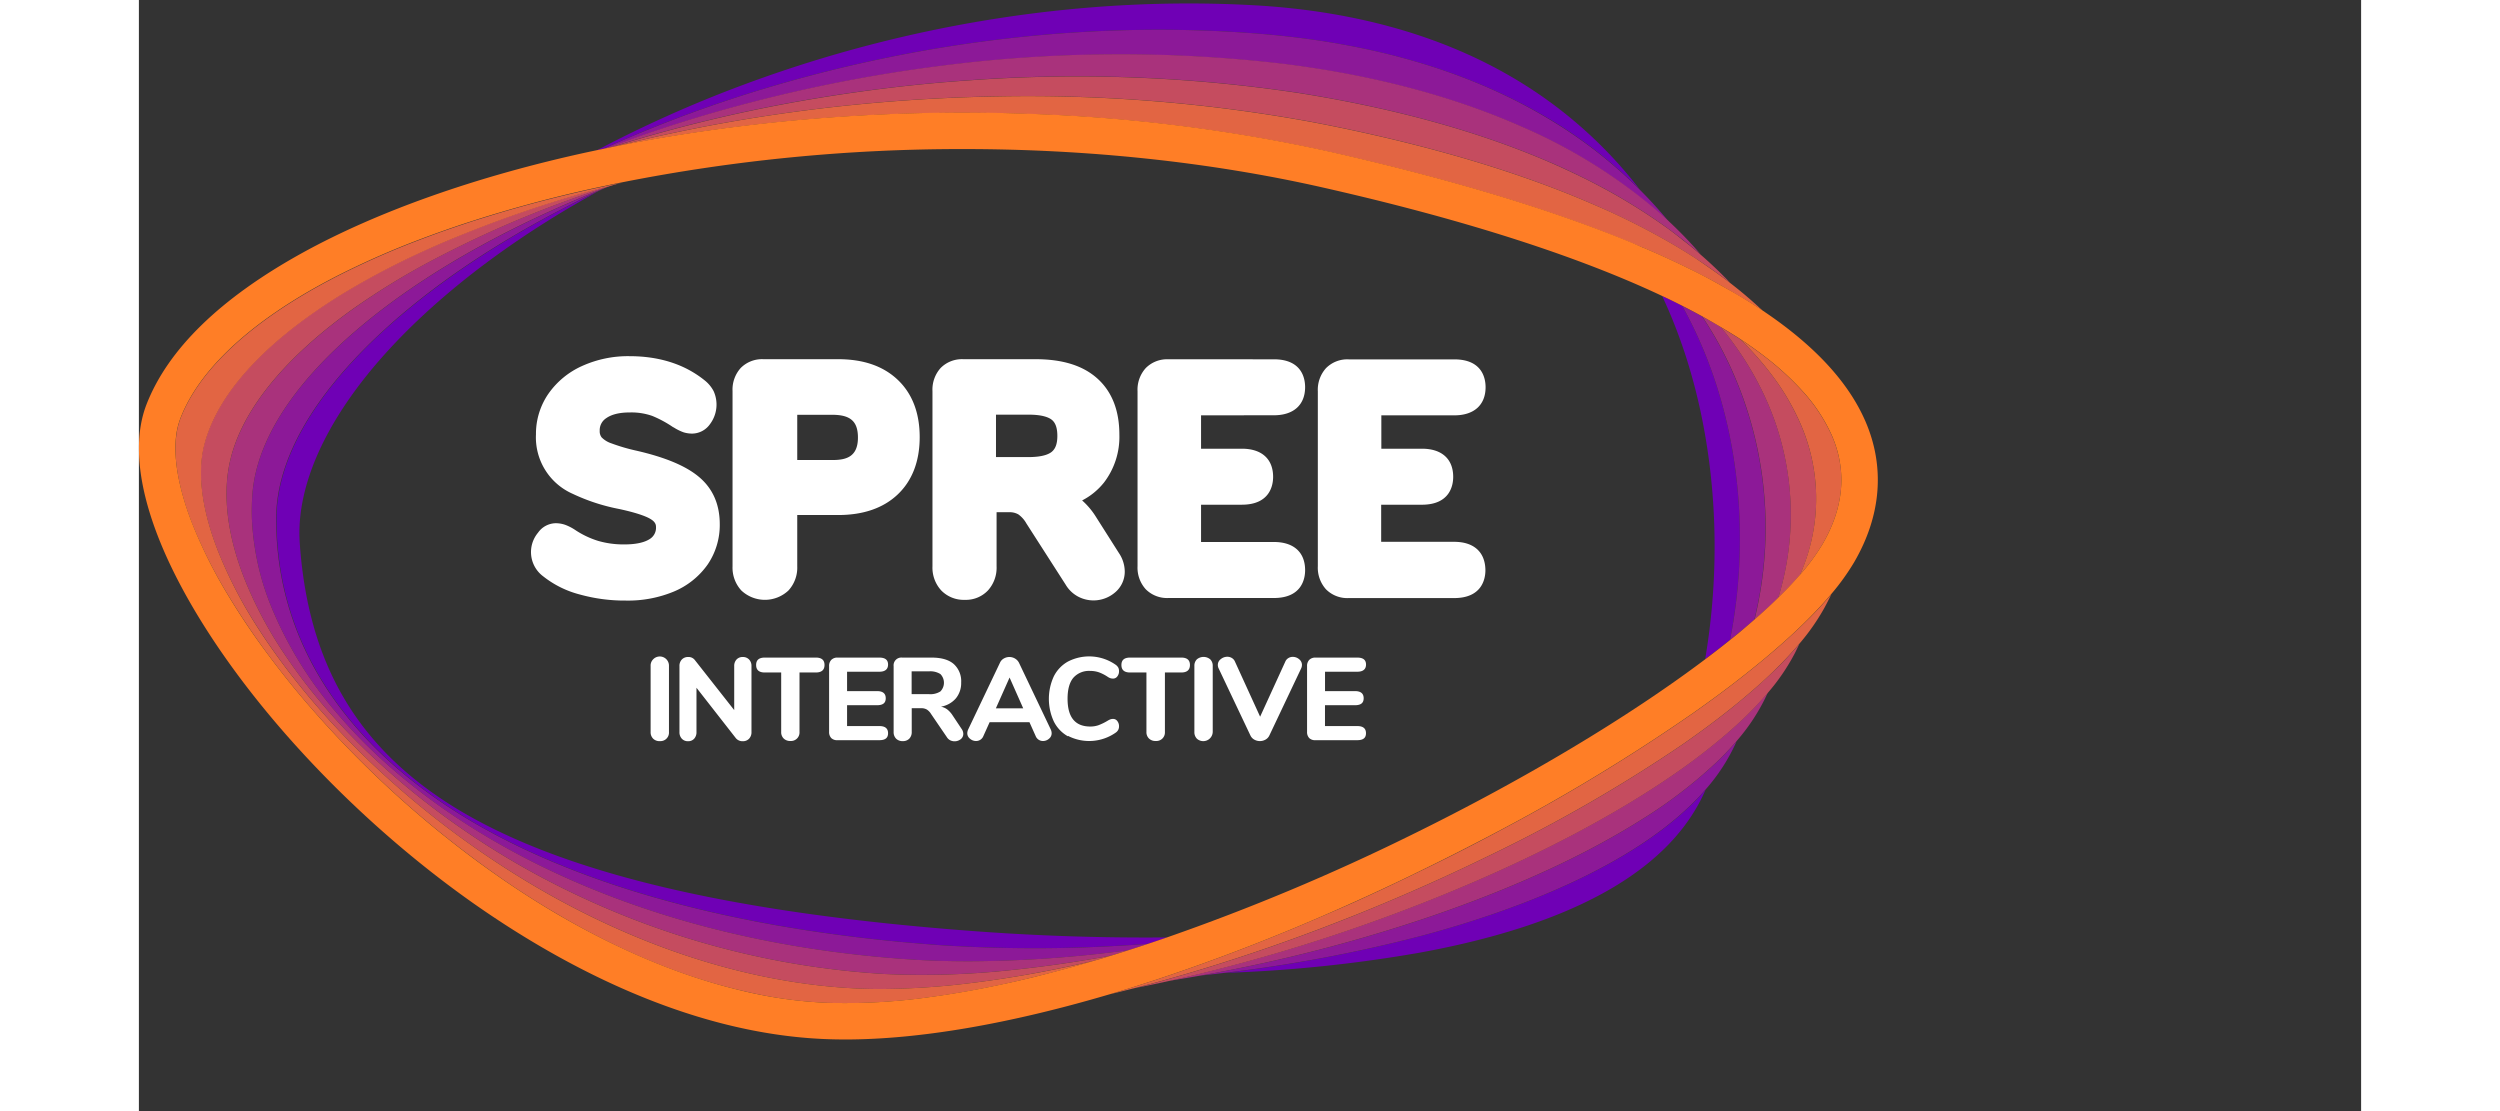
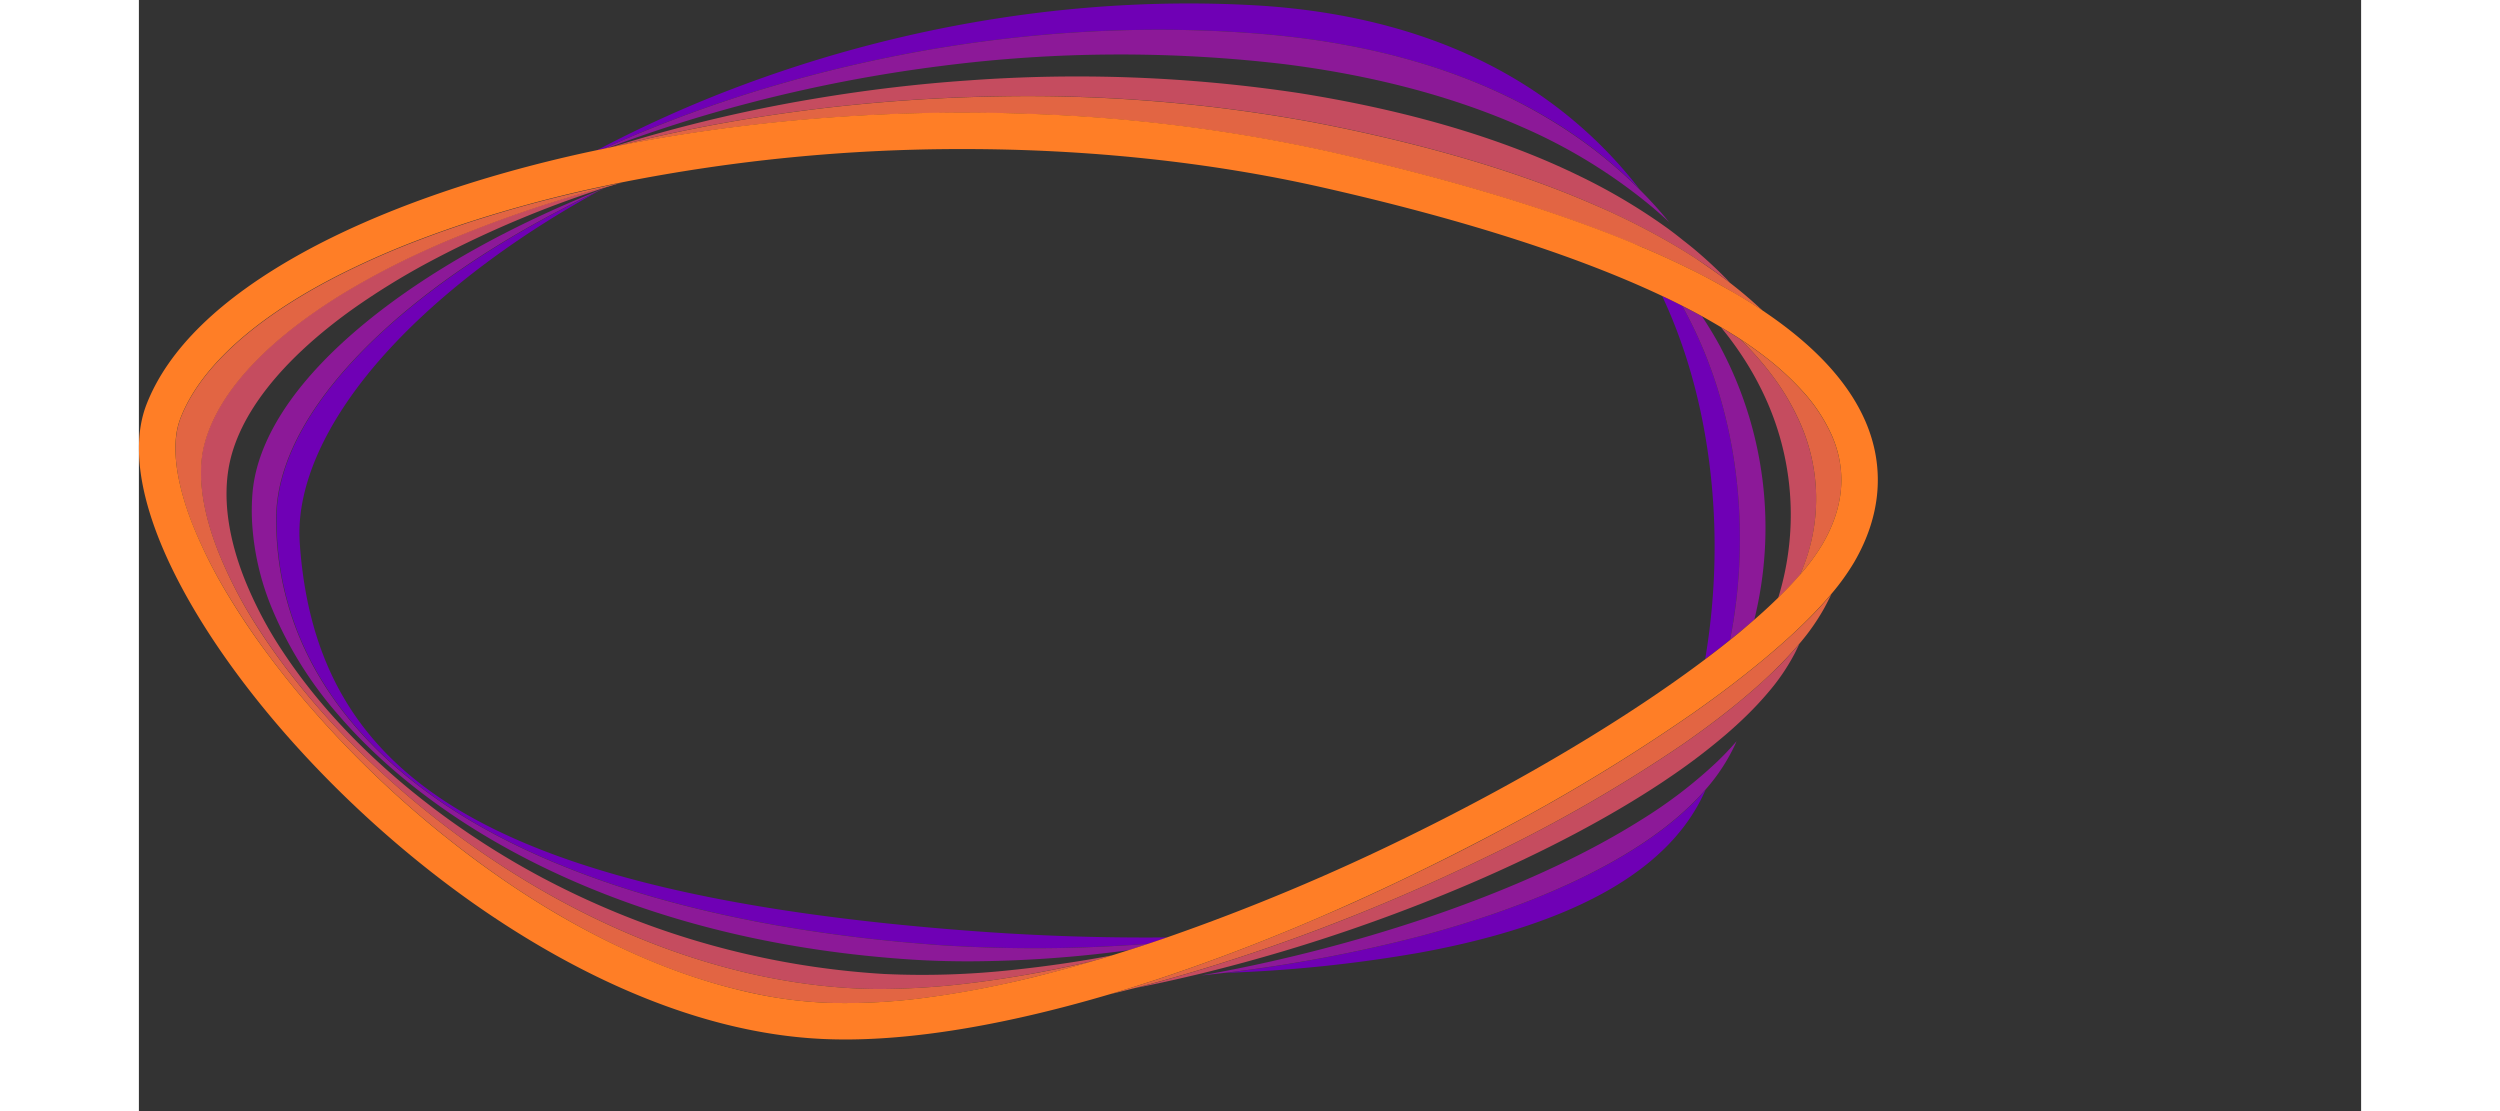
<svg xmlns="http://www.w3.org/2000/svg" width="180" height="80" viewBox="0 0 180 90">
  <rect x="0" y="0" width="180" height="90" fill="#333333" stroke="none" />
  <g fill="none" fill-rule="evenodd">
    <path d="M127.604 42.57c-.155-4.945-1.059-11.851-4.222-18.575-8.162-3.85-18.485-6.754-27.58-8.809-9.097-2.054-19.037-3.096-29.031-3.096-9.276-.012-18.53.89-27.629 2.691l-.34.085-.563.182-.498.195-.62.281c-6.191 3.42-11.58 7.37-15.732 11.6-5.752 5.835-8.724 11.835-8.356 16.901.687 9.713 4.658 16.495 12.496 21.347 8.525 5.269 22.189 8.547 41.816 10.028 5.232.394 10.633.59 15.93.532 6.74-2.35 13.33-5.111 19.731-8.269 9.355-4.593 17.73-9.642 23.857-14.255.606-3.579.854-7.21.74-10.838z" />
    <path fill="#6F00B5" fill-rule="nonzero" d="M125.003 24.766c-.529-.281-1.067-.531-1.618-.79 3.16 6.734 4.064 13.64 4.221 18.574a54.675 54.675 0 0 1-.737 10.839 78.38 78.38 0 0 0 2.012-1.562c1.616-8.072 1.008-18.28-3.878-27.06zM103.797 75.825a118.15 118.15 0 0 1-15.775 2.977 113.495 113.495 0 0 0 15.564-1.607c12.664-2.29 20.51-6.74 23.314-13.227-5.558 6.391-16.456 10.095-23.103 11.857zM49.133 7.652C63.003 3.26 77.65 1.58 91.493 2.795c8.828.796 16.452 3.095 22.664 6.794a37.873 37.873 0 0 1 7.404 5.747 35.985 35.985 0 0 0-10.503-9.181C105.232 2.786 98.222.858 90.25.422 76.585-.324 62.324 1.9 49.004 6.853a99.536 99.536 0 0 0-11.905 5.322l.41-.084a106.417 106.417 0 0 1 11.624-4.439zM67.345 75.4c-19.627-1.48-33.291-4.76-41.816-10.028-7.838-4.852-11.82-11.634-12.496-21.347-.368-5.066 2.604-11.066 8.356-16.9 4.163-4.222 9.552-8.181 15.76-11.604-6.78 3.217-12.664 7.036-17.21 11.16-5.732 5.234-8.774 10.522-8.791 15.29-.031 8.84 4.382 16.647 12.766 22.582 9.352 6.622 23.576 10.776 41.129 12.012 5.581.354 11.181.313 16.757-.124.498-.166.996-.335 1.5-.51a187.578 187.578 0 0 1-15.955-.531z" />
    <path fill="#8C1998" fill-rule="nonzero" d="M127.75 61.781a38.132 38.132 0 0 1-6.031 4.607c-4.061 2.564-9.127 4.976-15.012 7.115-.891.326-1.802.644-2.733.954a127.153 127.153 0 0 1-16.886 4.368l-1.033.188c.659-.069 1.315-.143 1.97-.222a118.15 118.15 0 0 0 15.775-2.966c6.647-1.762 17.544-5.474 23.106-11.88a15.237 15.237 0 0 0 2.406-3.675l.101-.234c-.524.61-1.08 1.192-1.663 1.745zM128.242 28.377c-.07-.135-.137-.281-.21-.405a30.613 30.613 0 0 0-1.428-2.356 74.337 74.337 0 0 0-1.6-.844c4.885 8.772 5.493 18.98 3.875 27.072.463-.376.91-.745 1.342-1.11.214-.18.422-.36.628-.54a31.13 31.13 0 0 0-2.607-21.817zM65.012 76.565c-17.553-1.236-31.777-5.39-41.13-12.012-8.383-5.935-12.796-13.742-12.765-22.582.017-4.768 3.059-10.056 8.792-15.29 4.531-4.135 10.43-7.943 17.21-11.16l.619-.281-.332.132c-7.444 2.97-13.931 6.603-18.887 10.63-.22.18-.437.357-.648.538-5.308 4.472-8.302 9.093-8.668 13.387a18.161 18.161 0 0 0-.05 2.038 21.353 21.353 0 0 0 1.598 7.253 31.456 31.456 0 0 0 5.434 8.724c4.47 5.193 10.782 9.721 18.252 13.09 8.37 3.777 17.874 6.031 28.247 6.7 1.486.094 3.01.136 4.557.136a99.066 99.066 0 0 0 12.946-.906 102.92 102.92 0 0 0 1.582-.515c-5.576.435-11.176.474-16.757.118zM91.492 2.795c-13.843-1.216-28.49.464-42.359 4.857a106.417 106.417 0 0 0-11.623 4.45l.374-.079A113.763 113.763 0 0 1 49.37 8.364a121.58 121.58 0 0 1 15.594-3.017 113.42 113.42 0 0 1 27.77-.157c5.955.746 12.796 2.226 19.23 5.066a43.623 43.623 0 0 1 10.695 6.585c.439.375.87.76 1.294 1.154a35.263 35.263 0 0 0-2.389-2.637 37.873 37.873 0 0 0-7.405-5.747c-6.214-3.735-13.838-6.02-22.667-6.816z" />
-     <path fill="#A9327C" fill-rule="nonzero" d="M131.262 31.223a23.285 23.285 0 0 0-.878-1.576 26.635 26.635 0 0 0-2.237-3.147c-.225-.135-.453-.281-.684-.4-.282-.163-.563-.323-.844-.484.503.755.982 1.54 1.426 2.356.074.135.141.281.212.405a31.13 31.13 0 0 1 2.606 21.82c.529-.461 1.029-.915 1.5-1.362l.43-.414a22.796 22.796 0 0 0-1.53-17.198zM128.476 59.54a50.346 50.346 0 0 1-4.312 3.288l-.765.518c-4.247 2.814-9.504 5.612-15.516 8.193a141.7 141.7 0 0 1-8.404 3.284 138.886 138.886 0 0 1-13.489 4.033c-.397.098-.793.191-1.187.281-.462.11-.923.214-1.382.316.874-.14 1.751-.287 2.631-.442l1.033-.189a127.153 127.153 0 0 0 16.886-4.368c.93-.31 1.84-.627 2.733-.954 5.885-2.139 10.95-4.55 15.012-7.115a38.132 38.132 0 0 0 6.031-4.607 23.748 23.748 0 0 0 1.66-1.745 16.042 16.042 0 0 0 2.308-3.447c.074-.155.147-.315.217-.473a26.787 26.787 0 0 1-1.669 1.79 32.19 32.19 0 0 1-1.787 1.638zM111.964 10.233c-6.425-2.84-13.275-4.323-19.23-5.066a113.42 113.42 0 0 0-27.77.158A121.58 121.58 0 0 0 49.37 8.342 113.763 113.763 0 0 0 37.884 12l.363-.076a122.425 122.425 0 0 1 16.569-3.957c4.089-.683 8.226-1.173 12.366-1.463 8.941-.654 17.927-.31 26.793 1.024 8.229 1.315 14.865 3.268 20.224 5.573.878.375 1.722.764 2.533 1.165a47.844 47.844 0 0 1 6.974 4.134 45.987 45.987 0 0 1 2.795 2.198 35.233 35.233 0 0 0-3.828-3.79 43.623 43.623 0 0 0-10.709-6.575zM62.684 77.727c-10.373-.67-19.877-2.924-28.247-6.7-7.47-3.378-13.79-7.898-18.252-13.09a31.456 31.456 0 0 1-5.434-8.725 21.353 21.353 0 0 1-1.599-7.253c-.02-.68-.004-1.36.051-2.037.366-4.295 3.36-8.916 8.674-13.397.211-.18.428-.357.647-.537 4.956-4.027 11.443-7.66 18.887-10.63l.333-.132.498-.194-.282.09-.31.1c-.452.15-.906.302-1.353.457a86.432 86.432 0 0 0-12.966 5.629 58.849 58.849 0 0 0-5.964 3.703C11.623 29.11 8.03 33.575 7.275 37.893a12.08 12.08 0 0 0-.174 1.854c-.043 2.232.47 4.692 1.497 7.261a32.492 32.492 0 0 0 3.113 5.854c.647.98 1.359 1.96 2.136 2.941 4.677 5.91 11.395 11.35 18.92 15.341a68.6 68.6 0 0 0 6.257 2.913 67.483 67.483 0 0 0 21.33 4.835 67.01 67.01 0 0 0 10.256-.312 99.838 99.838 0 0 0 8.198-1.19c.458-.141.92-.286 1.385-.434-4.291.585-8.616.888-12.946.906-1.554 0-3.08-.042-4.563-.135z" />
    <path fill="#C54C5F" fill-rule="nonzero" d="M134.313 33.733a18.952 18.952 0 0 0-1.756-2.966 24.319 24.319 0 0 0-2.893-3.318l-.135-.09a65.894 65.894 0 0 0-1.38-.845c.822.994 1.57 2.045 2.238 3.147.325.534.617 1.06.878 1.576a22.796 22.796 0 0 1 1.517 17.198 32.768 32.768 0 0 0 1.689-1.773c.025-.028.053-.056.078-.087a15.158 15.158 0 0 0-.236-12.842zM130.99 55.685a58.14 58.14 0 0 1-1.914 1.613 64.919 64.919 0 0 1-2.556 1.95c-.439.321-.892.642-1.354.965l-.233.16a121.055 121.055 0 0 1-15.347 8.835 174.38 174.38 0 0 1-5.347 2.502 177.63 177.63 0 0 1-5.297 2.252c-1.137.457-2.272.901-3.405 1.33a149.282 149.282 0 0 1-10.675 3.592l-1.29.372c-.48.137-.962.28-1.437.4l-1.408.37a110.405 110.405 0 0 0 4.078-.878c.394-.092.791-.185 1.188-.28a138.886 138.886 0 0 0 13.49-4.034 139.773 139.773 0 0 0 8.404-3.284c6.01-2.581 11.257-5.367 15.515-8.193l.765-.518a50.346 50.346 0 0 0 4.312-3.287 34.51 34.51 0 0 0 1.79-1.635c.61-.6 1.168-1.199 1.669-1.79a16.819 16.819 0 0 0 2.19-3.208c.126-.25.25-.507.368-.76a31.074 31.074 0 0 1-1.703 1.843c-.559.55-1.16 1.11-1.804 1.683zM60.354 78.892a67.483 67.483 0 0 1-21.33-4.835 68.6 68.6 0 0 1-6.256-2.913c-7.526-3.99-14.244-9.436-18.921-15.34a44.15 44.15 0 0 1-2.136-2.942A32.492 32.492 0 0 1 8.598 47c-1.027-2.57-1.54-5.03-1.497-7.261.01-.622.068-1.242.174-1.855.754-4.317 4.348-8.783 10.092-12.881a58.848 58.848 0 0 1 5.97-3.69 86.432 86.432 0 0 1 12.966-5.629c.447-.154.9-.306 1.353-.455l.31-.102.281-.09.563-.183-.298.08-.282.078-.318.084-1.28.346a97.132 97.132 0 0 0-10.233 3.454 88.36 88.36 0 0 0-3.304 1.407 62.617 62.617 0 0 0-6.442 3.377C10.506 27.423 6.487 31.636 5.33 35.844a8.587 8.587 0 0 0-.281 1.635c-.16 2.1.326 4.573 1.407 7.284a36.173 36.173 0 0 0 3.028 5.845 49.946 49.946 0 0 0 1.74 2.561c.38.53.776 1.055 1.185 1.579 4.784 6.15 11.257 11.888 18.442 16.3a67.071 67.071 0 0 0 5.544 3.073c7.169 3.547 14.548 5.585 21.632 5.942.671.032 1.363.048 2.074.048a60.244 60.244 0 0 0 7.132-.464 86.534 86.534 0 0 0 5.938-.932 99.934 99.934 0 0 0 4.292-.92l.563-.163c.259-.076.52-.16.782-.24a99.49 99.49 0 0 1-8.198 1.19 67.01 67.01 0 0 1-10.256.31zM123.709 18.412a47.844 47.844 0 0 0-6.975-4.135 61.888 61.888 0 0 0-2.532-1.165c-5.348-2.305-11.995-4.258-20.225-5.572a120.737 120.737 0 0 0-26.792-1.025c-4.14.282-8.277.78-12.367 1.464a122.425 122.425 0 0 0-16.57 3.957l.253-.05c3.94-1.006 7.987-1.83 12.101-2.466a139.665 139.665 0 0 1 18.94-1.615 127.05 127.05 0 0 1 25.688 2.11c8.212 1.59 15.375 3.639 21.37 6.127.898.375 1.77.755 2.614 1.14l.053.025a58.623 58.623 0 0 1 4.785 2.474c.21.12.416.245.622.366.503.3.992.606 1.469.917.477.312.957.638 1.44.98.457.32.899.647 1.326.98a35.4 35.4 0 0 0-2.417-2.306 28.83 28.83 0 0 0-1.407-1.151 29.75 29.75 0 0 0-1.376-1.055z" />
    <path fill="#E26543" fill-rule="nonzero" d="M137.13 35.287a13.582 13.582 0 0 0-2.414-3.637 22.864 22.864 0 0 0-2.89-2.662 35.503 35.503 0 0 0-2.165-1.545 24.319 24.319 0 0 1 2.896 3.324 18.952 18.952 0 0 1 1.759 2.966 15.158 15.158 0 0 1 .23 12.828 16.684 16.684 0 0 0 1.83-2.485c.115-.2.225-.397.326-.597 1.439-2.783 1.585-5.538.428-8.192zM133.477 51.801c-.6.543-1.241 1.098-1.914 1.655a80.29 80.29 0 0 1-1.998 1.604l-.636.49c-.425.324-.864.65-1.311.98-.321.233-.645.47-.977.706l-.729.518a151.064 151.064 0 0 1-15.141 9.242 175.421 175.421 0 0 1-6.473 3.318c-2.002.985-3.99 1.923-5.964 2.815-1.338.593-2.672 1.17-4.002 1.733-.535.23-1.07.452-1.604.667a157.178 157.178 0 0 1-10.295 3.817l-1.407.455a98.23 98.23 0 0 1-1.331.417l-1.064.32c.695-.165 1.393-.34 2.1-.52l1.406-.371c.476-.13.957-.262 1.439-.4l1.289-.371a149.282 149.282 0 0 0 10.674-3.592c1.126-.427 2.261-.871 3.406-1.33a162.232 162.232 0 0 0 10.644-4.753 121.055 121.055 0 0 0 15.347-8.836l.233-.16c.462-.324.915-.644 1.354-.965.9-.653 1.753-1.306 2.555-1.95a54.471 54.471 0 0 0 1.914-1.613 35.985 35.985 0 0 0 1.801-1.689 29.947 29.947 0 0 0 1.703-1.843c.775-.9 1.457-1.878 2.035-2.916.18-.33.366-.7.563-1.1a34.687 34.687 0 0 1-1.714 1.868 51.58 51.58 0 0 1-1.903 1.804zM126.143 20.956c-.477-.31-.966-.616-1.47-.918-.205-.12-.41-.245-.621-.366a58.623 58.623 0 0 0-4.785-2.473l-.053-.026c-.846-.379-1.718-.756-2.615-1.131-6-2.48-13.157-4.528-21.389-6.119a127.05 127.05 0 0 0-25.687-2.11 139.665 139.665 0 0 0-18.94 1.615c-4.104.636-8.148 1.46-12.102 2.466a135.39 135.39 0 0 1 9.797-1.599c1.227-.154 2.458-.294 3.692-.42a148.146 148.146 0 0 1 19.985-.644c8.24.263 16.436 1.29 24.485 3.07 8.922 2.02 16.514 4.251 22.777 6.696.61.24 1.21.478 1.795.723l.786.33h.02a80.727 80.727 0 0 1 3.748 1.716c.535.262 1.053.527 1.56.794.506.267 1.026.563 1.516.844.49.282.98.563 1.45.845.47.281.976.61 1.438.923a34.08 34.08 0 0 0-2.64-2.252c-.428-.332-.87-.658-1.326-.98-.456-.32-.93-.648-1.421-.984zM67.233 79.647c-2.37.295-4.753.449-7.14.461-.71 0-1.401-.016-2.075-.048-7.084-.357-14.463-2.395-21.631-5.94a67.071 67.071 0 0 1-5.544-3.074c-7.174-4.413-13.656-10.151-18.443-16.3a50.176 50.176 0 0 1-1.185-1.58 48.355 48.355 0 0 1-1.739-2.56 36.173 36.173 0 0 1-3.003-5.818c-1.08-2.71-1.568-5.184-1.407-7.284.04-.553.135-1.1.281-1.635 1.157-4.221 5.176-8.42 11.323-12.164a62.617 62.617 0 0 1 6.442-3.377 71.084 71.084 0 0 1 3.304-1.407 97.132 97.132 0 0 1 11.502-3.8l.318-.084.281-.079.299-.078.34-.085-.185.037-.26.05-.28.06-.313.064-1.126.24c-3.003.655-5.88 1.407-8.606 2.25-.701.215-1.407.434-2.072.66a80.744 80.744 0 0 0-3.588 1.277 66.948 66.948 0 0 0-6.867 3.045c-.417.217-.827.434-1.227.656-5.91 3.26-9.797 6.974-11.258 10.745-.17.446-.285.911-.343 1.385-.248 1.891.194 4.326 1.26 7.092a39.094 39.094 0 0 0 3.026 5.998 58.688 58.688 0 0 0 2.992 4.452 72.149 72.149 0 0 0 2.882 3.659 83.829 83.829 0 0 0 16.394 14.837 68.842 68.842 0 0 0 4.154 2.648c4.75 2.815 9.726 4.985 14.682 6.192.861.214 1.723.402 2.584.563 1.55.279 3.116.454 4.689.523 2.822.09 5.647-.067 8.443-.467a75.062 75.062 0 0 0 5.794-1.024c1.333-.287 2.701-.615 4.107-.982 1.125-.293 2.273-.612 3.442-.957a101.8 101.8 0 0 1-4.292.92c-2.06.39-4.045.7-5.955.929z" />
    <path fill="#FF7E26" fill-rule="nonzero" d="M139.84 34.107c-1.38-3.176-4.144-6.155-8.29-8.935a38.404 38.404 0 0 0-2.888-1.768 91.743 91.743 0 0 0-1.517-.844 42.622 42.622 0 0 0-1.56-.794 73.848 73.848 0 0 0-3.748-1.716h-.02l-.785-.35a85.051 85.051 0 0 0-1.796-.723c-6.257-2.439-13.85-4.67-22.776-6.695a133.027 133.027 0 0 0-24.485-3.07 148.146 148.146 0 0 0-19.985.644c-1.235.126-2.466.265-3.693.42-3.31.419-6.582.95-9.796 1.598l-.254.05-.363.076-.374.08-.411.084-.74.157c-9.037 1.97-17.044 4.807-23.154 8.182C6.597 24.16 2.358 28.279.614 32.765c-1.69 4.373.154 11.046 5.223 18.794 5.069 7.748 12.8 15.631 21.142 21.527 6.782 4.785 17.249 10.61 28.582 11.078.54.022 1.092.034 1.655.034 6.026 0 13.332-1.273 21.41-3.66l1.063-.32a98.23 98.23 0 0 0 1.331-.417l1.407-.455a157.538 157.538 0 0 0 10.295-3.816c.535-.216 1.07-.439 1.604-.668a185.805 185.805 0 0 0 9.977-4.565 206.86 206.86 0 0 0 6.473-3.318 151.064 151.064 0 0 0 15.142-9.242l.729-.518c.332-.236.655-.473.976-.706.448-.33.887-.656 1.312-.98l.636-.49c.694-.54 1.36-1.075 1.998-1.604a64.715 64.715 0 0 0 1.914-1.655 45.724 45.724 0 0 0 1.888-1.8 33.32 33.32 0 0 0 1.714-1.87 18.744 18.744 0 0 0 1.846-2.566c2.204-3.777 2.52-7.737.91-11.44zm-3.14 9.372c-.102.2-.211.397-.327.597a16.684 16.684 0 0 1-1.83 2.485c-.024.03-.053.06-.078.087a30.083 30.083 0 0 1-1.689 1.773l-.43.414a41.1 41.1 0 0 1-1.5 1.362c-.206.18-.414.36-.628.54-.43.376-.877.745-1.342 1.11a76.545 76.545 0 0 1-2.013 1.561c-6.126 4.613-14.5 9.662-23.857 14.255a174.339 174.339 0 0 1-19.734 8.269 135.26 135.26 0 0 1-4.467 1.458c-.262.078-.523.163-.782.239l-.563.163c-1.17.345-2.318.664-3.442.957a78.133 78.133 0 0 1-4.106.982 76.91 76.91 0 0 1-5.795 1.025c-2.795.4-5.62.556-8.443.467a35.303 35.303 0 0 1-4.689-.524 37.402 37.402 0 0 1-2.583-.563c-4.957-1.221-9.932-3.4-14.683-6.191a72.756 72.756 0 0 1-4.154-2.649 84.323 84.323 0 0 1-2.018-1.432A83.829 83.829 0 0 1 13.18 56.456a71.39 71.39 0 0 1-2.882-3.658 56.544 56.544 0 0 1-2.992-4.452 39.094 39.094 0 0 1-3.02-6.03c-1.066-2.766-1.508-5.2-1.26-7.091.061-.471.18-.934.351-1.377 1.467-3.77 5.348-7.486 11.258-10.745.4-.222.81-.439 1.227-.656a66.948 66.948 0 0 1 6.867-3.045c1.16-.44 2.355-.867 3.588-1.277a106.903 106.903 0 0 1 10.678-2.91l1.126-.24.312-.064.281-.06.26-.05.185-.037a141.327 141.327 0 0 1 27.629-2.69c9.994 0 19.9 1.033 29.03 3.095 9.13 2.063 19.42 4.96 27.58 8.81.564.258 1.09.523 1.62.79.528.268 1.08.563 1.6.845.282.16.563.32.845.484a65.89 65.89 0 0 1 2.063 1.244l.135.09a33.06 33.06 0 0 1 2.164 1.545 22.864 22.864 0 0 1 2.89 2.657 13.582 13.582 0 0 1 2.415 3.636c1.157 2.67 1.01 5.426-.43 8.21z" />
-     <path fill="#ffffff" fill-rule="nonzero" d="M41.653 59.83a.732.732 0 0 1-.203-.542V53.94a.71.71 0 0 1 .203-.532.743.743 0 0 1 1.283.532v5.348a.69.69 0 0 1-.72.743.732.732 0 0 1-.563-.2zM49.426 53.42a.74.74 0 0 1 .194.529v5.347a.751.751 0 0 1-.194.538.673.673 0 0 1-.51.205.695.695 0 0 1-.562-.248l-3.189-4.083v3.588a.771.771 0 0 1-.186.538.642.642 0 0 1-.498.205.661.661 0 0 1-.504-.205.76.76 0 0 1-.191-.538v-5.347a.74.74 0 0 1 .194-.53.681.681 0 0 1 .51-.202c.21-.012.414.08.543.248l3.188 4.052V53.95a.749.749 0 0 1 .189-.53.65.65 0 0 1 .495-.202.673.673 0 0 1 .521.203zM52.23 59.82a.71.71 0 0 1-.204-.532v-4.816h-1.325c-.47 0-.704-.202-.704-.608 0-.405.234-.6.704-.6h4.131c.47 0 .704.2.704.6 0 .4-.234.608-.704.608H53.51v4.816a.69.69 0 0 1-.743.731.732.732 0 0 1-.538-.2zM56.09 59.791a.698.698 0 0 1-.183-.515v-5.319a.695.695 0 0 1 .183-.512.684.684 0 0 1 .513-.18h3.377c.47 0 .703.188.703.563 0 .374-.233.582-.703.582h-2.617v1.57h2.426c.47 0 .706.192.706.58 0 .389-.236.563-.706.563h-2.426v1.689h2.617c.47 0 .703.194.703.58 0 .385-.233.563-.703.563h-3.377a.684.684 0 0 1-.513-.164zM66.777 59.44a.538.538 0 0 1-.214.439.805.805 0 0 1-.845.084.715.715 0 0 1-.281-.267l-1.27-1.863a1.1 1.1 0 0 0-.34-.358.872.872 0 0 0-.459-.11H62.6v1.923c.01.2-.062.395-.197.543a.706.706 0 0 1-.526.2.735.735 0 0 1-.543-.2.743.743 0 0 1-.2-.543v-5.33a.628.628 0 0 1 .695-.693h2.387c.788 0 1.382.172 1.784.518.418.381.64.932.605 1.497.016.466-.136.922-.428 1.286-.313.359-.74.597-1.21.675.184.035.359.111.51.223.17.135.316.297.433.481l.723 1.086a.72.72 0 0 1 .144.409zm-1.855-3.434a1.005 1.005 0 0 0 0-1.407c-.277-.17-.6-.246-.923-.22h-1.407v1.847h1.407c.323.028.647-.05.923-.22zM73.934 59.383a.563.563 0 0 1-.214.453.73.73 0 0 1-.49.186.633.633 0 0 1-.591-.4l-.504-1.125H68.91l-.507 1.125a.63.63 0 0 1-.588.4.743.743 0 0 1-.495-.186.563.563 0 0 1-.22-.453.775.775 0 0 1 .076-.304l2.57-5.395a.74.74 0 0 1 .315-.346.895.895 0 0 1 .903.003c.139.081.251.2.324.343l2.57 5.395a.774.774 0 0 1 .076.304zm-4.52-2.006h2.217l-1.106-2.497-1.111 2.497zM75.25 59.64a2.814 2.814 0 0 1-1.14-1.2 4.368 4.368 0 0 1 0-3.658c.253-.503.65-.919 1.14-1.194a3.746 3.746 0 0 1 3.884.268c.082.06.15.139.2.228.041.088.06.184.057.281a.664.664 0 0 1-.138.425.414.414 0 0 1-.338.175.743.743 0 0 1-.234-.034.963.963 0 0 1-.222-.118 3.318 3.318 0 0 0-.704-.358 2.156 2.156 0 0 0-.695-.11 1.689 1.689 0 0 0-1.376.563c-.308.376-.461.939-.461 1.689 0 1.501.612 2.252 1.837 2.252a2.02 2.02 0 0 0 .667-.107c.255-.097.5-.216.732-.358.075-.047.154-.087.236-.118a.667.667 0 0 1 .22-.034c.134 0 .26.065.338.175a.664.664 0 0 1 .138.425.614.614 0 0 1-.062.281.644.644 0 0 1-.195.222 3.746 3.746 0 0 1-3.883.268v.036zM81.817 59.82a.712.712 0 0 1-.206-.532v-4.816h-1.323c-.47 0-.703-.202-.703-.608 0-.405.233-.6.703-.6h4.143c.47 0 .704.2.704.6 0 .4-.234.608-.704.608h-1.323v4.816a.69.69 0 0 1-.743.731.732.732 0 0 1-.548-.2zM85.695 59.83a.743.743 0 0 1-.2-.542V53.94a.72.72 0 0 1 .2-.532.844.844 0 0 1 1.086 0 .72.72 0 0 1 .2.532v5.348a.768.768 0 0 1-1.286.543zM93.105 53.307a.664.664 0 0 1 .36-.101c.19 0 .372.067.515.191.145.112.23.284.228.467a.667.667 0 0 1-.067.282l-2.57 5.423a.743.743 0 0 1-.312.338.926.926 0 0 1-.915 0 .743.743 0 0 1-.312-.338l-2.57-5.423a.606.606 0 0 1-.067-.282.58.58 0 0 1 .239-.475.828.828 0 0 1 .532-.192.69.69 0 0 1 .366.102.62.62 0 0 1 .253.298l2.035 4.455 2.037-4.455a.61.61 0 0 1 .248-.29zM94.805 59.791a.698.698 0 0 1-.183-.515v-5.319a.695.695 0 0 1 .183-.512.684.684 0 0 1 .512-.18h3.377c.47 0 .704.188.704.563 0 .374-.234.582-.704.582h-2.617v1.57h2.426c.467 0 .704.192.704.58 0 .389-.237.563-.704.563h-2.429v1.689h2.618c.47 0 .703.194.703.58 0 .385-.233.563-.703.563h-3.378a.684.684 0 0 1-.51-.164zM45.345 38.613c-1.055-.878-2.699-1.565-5.018-2.102a15.198 15.198 0 0 1-2.054-.6 1.97 1.97 0 0 1-.791-.484.794.794 0 0 1-.155-.526c-.02-.413.181-.806.53-1.03.433-.307 1.071-.462 1.89-.462.626-.02 1.25.076 1.841.282.593.245 1.16.551 1.689.915h.02c.249.163.516.298.796.402.234.076.48.114.726.113a1.787 1.787 0 0 0 1.44-.766 2.64 2.64 0 0 0 .296-2.67 2.73 2.73 0 0 0-.715-.865c-1.61-1.303-3.658-1.97-6.11-1.97a9.029 9.029 0 0 0-3.821.791 6.642 6.642 0 0 0-2.736 2.251 5.708 5.708 0 0 0-1.01 3.296 4.993 4.993 0 0 0 2.972 4.81c1.197.567 2.461.98 3.762 1.23 1.554.335 2.252.63 2.556.819.383.233.433.453.433.639.024.396-.173.772-.512.979-.439.281-1.126.433-2.032.433a7.396 7.396 0 0 1-2.128-.281 7.168 7.168 0 0 1-1.916-.918 4.002 4.002 0 0 0-.766-.388 2.358 2.358 0 0 0-.762-.13 1.784 1.784 0 0 0-1.439.766 2.449 2.449 0 0 0 .423 3.54 7.97 7.97 0 0 0 2.938 1.461c1.22.34 2.482.508 3.749.498a9.659 9.659 0 0 0 3.9-.734 6.324 6.324 0 0 0 2.725-2.181 5.682 5.682 0 0 0 .985-3.282c-.003-1.61-.574-2.899-1.706-3.836zM56.642 29.095h-6.056a2.429 2.429 0 0 0-1.838.712 2.617 2.617 0 0 0-.662 1.877v14.19c-.03.72.225 1.421.71 1.953a2.783 2.783 0 0 0 3.821 0 2.736 2.736 0 0 0 .71-1.953v-4.157h3.315c2.038 0 3.659-.562 4.827-1.671 1.168-1.11 1.776-2.682 1.776-4.638s-.597-3.521-1.776-4.641c-1.18-1.12-2.79-1.672-4.827-1.672zm-3.315 4.503h2.834c1.477 0 2.082.535 2.082 1.846 0 1.599-1.002 1.818-2.082 1.818h-2.834v-3.664zM77.544 41.9a6.065 6.065 0 0 0-1.142-1.365 5.432 5.432 0 0 0 1.773-1.452 6.082 6.082 0 0 0 1.244-3.878c0-1.95-.597-3.476-1.776-4.54-1.18-1.063-2.845-1.57-5.018-1.57h-5.846a2.429 2.429 0 0 0-1.837.712 2.617 2.617 0 0 0-.662 1.877v14.19c-.03.72.226 1.422.712 1.953.5.512 1.194.788 1.908.76a2.457 2.457 0 0 0 1.88-.768 2.741 2.741 0 0 0 .693-1.945V41.49h1.004c.266-.014.53.048.763.178.264.192.483.438.642.723l3.18 4.956c.24.411.589.748 1.008.974a2.676 2.676 0 0 0 2.977-.315c.52-.424.817-1.061.808-1.731a2.721 2.721 0 0 0-.478-1.486L77.544 41.9zm-8.12-8.313h2.646c1.126 0 1.641.228 1.878.419.3.242.447.667.447 1.3 0 .634-.15 1.039-.453 1.29-.236.196-.754.427-1.872.427h-2.645v-3.436zM91.931 33.637c1.605 0 2.533-.844 2.533-2.282 0-.681-.244-2.252-2.533-2.252H83.39a2.418 2.418 0 0 0-1.835.712 2.606 2.606 0 0 0-.664 1.878v14.159a2.609 2.609 0 0 0 .664 1.877c.484.485 1.15.742 1.835.71h8.541c2.28 0 2.533-1.58 2.533-2.252 0-1.453-.92-2.286-2.533-2.286h-5.896v-3.02h3.304c2.277 0 2.533-1.578 2.533-2.25 0-1.453-.92-2.286-2.533-2.286h-3.304v-2.702l5.896-.006zM106.535 43.887h-5.91v-3.005h3.301c2.28 0 2.533-1.58 2.533-2.252 0-1.452-.92-2.285-2.533-2.285h-3.287v-2.702h5.91c1.602 0 2.533-.844 2.533-2.282 0-.682-.245-2.252-2.533-2.252h-8.555a2.42 2.42 0 0 0-1.838.712 2.617 2.617 0 0 0-.662 1.877v14.16a2.62 2.62 0 0 0 .662 1.877 2.429 2.429 0 0 0 1.838.709h8.541c2.277 0 2.533-1.58 2.533-2.252-.011-1.472-.931-2.305-2.533-2.305z" />
  </g>
</svg>